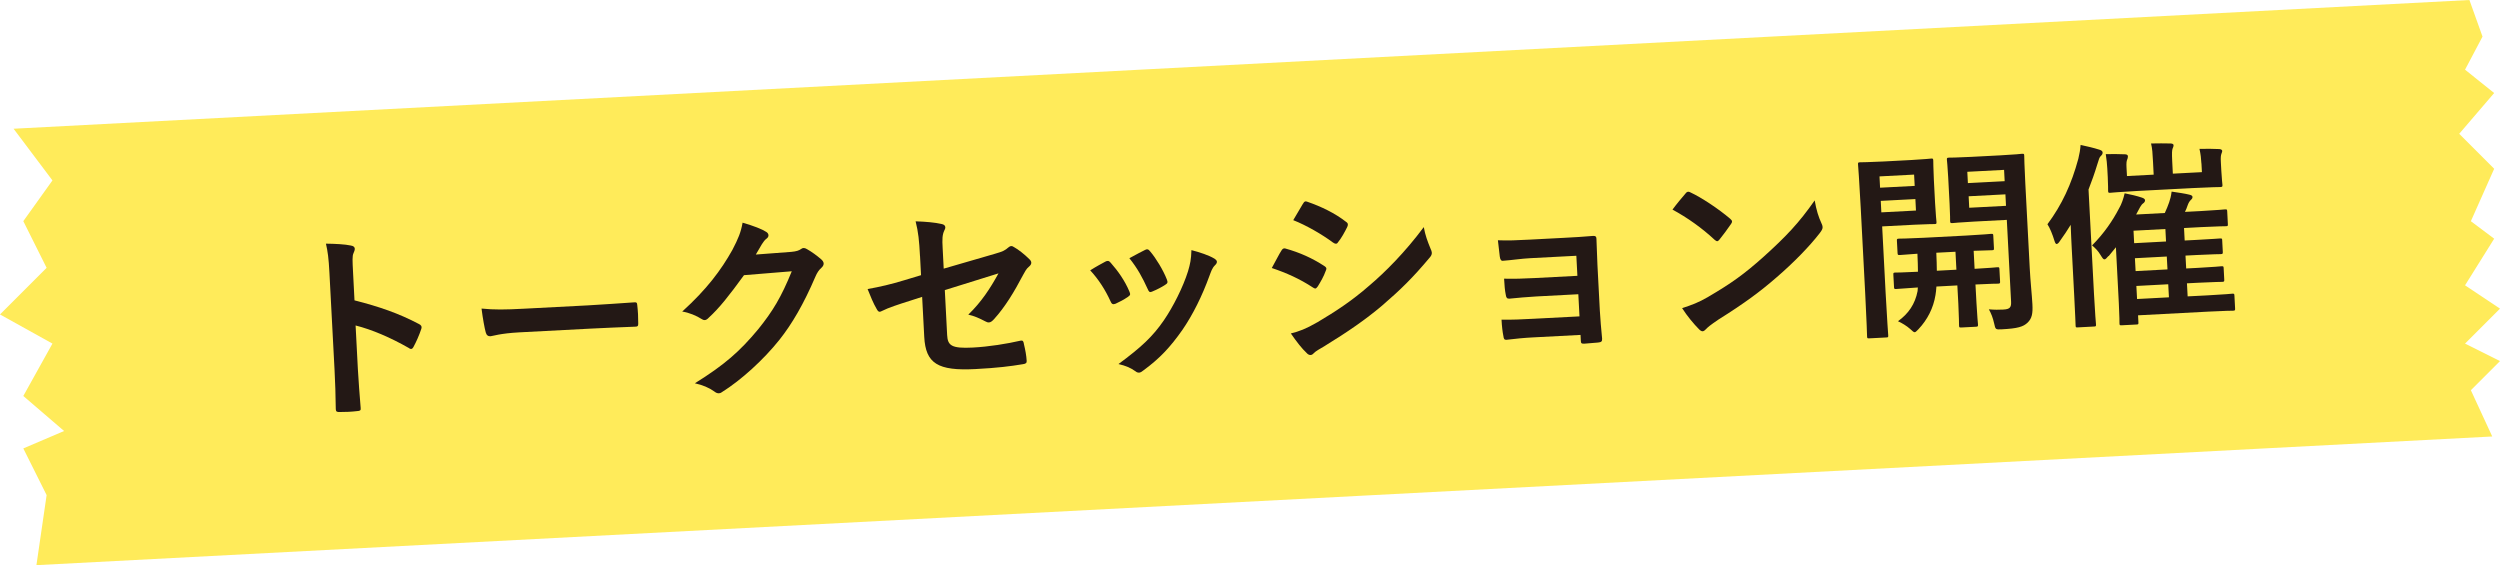
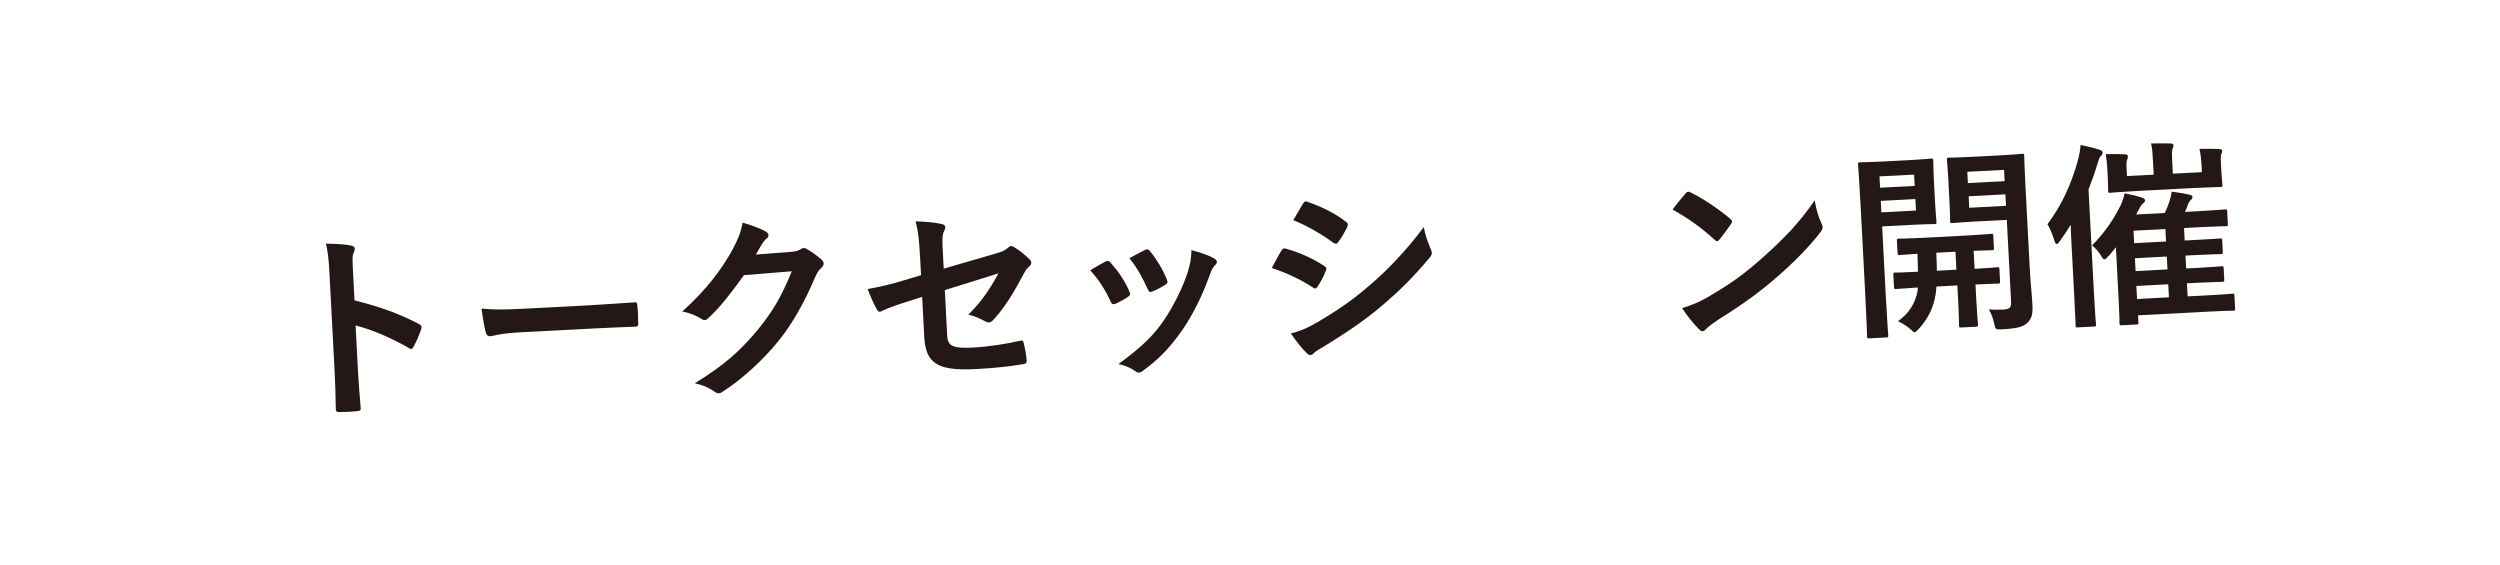
<svg xmlns="http://www.w3.org/2000/svg" id="_レイヤー_2" data-name="レイヤー 2" viewBox="0 0 429 96.98">
  <defs>
    <style>
      .cls-1 {
        fill: #231815;
      }

      .cls-2 {
        fill: #ffeb5a;
      }
    </style>
  </defs>
  <g id="bg">
    <g>
-       <polygon class="cls-2" points="427.67 74.9 6.25 96.98 8 84.96 4 76.95 11 73.96 4 67.95 9 58.96 0 53.96 8 45.96 4 37.95 9 30.96 2.33 22.09 423.75 0 426 6.28 423 11.96 428 15.96 422 22.96 428 28.96 424 37.96 428 40.96 423 48.96 429 52.96 423 58.96 429 61.96 424 66.96 427.67 74.9" />
      <g>
        <path class="cls-1" d="M60.83,51.54c4.21,1.07,7.57,2.22,11.04,4.05.38.18.57.41.42.86-.38,1.14-.87,2.22-1.31,3.03-.12.24-.25.39-.42.4-.1,0-.24-.02-.38-.15-3.23-1.84-6.36-3.17-9.16-3.88l.39,7.5c.12,2.21.29,4.21.48,6.65.06.41-.11.52-.58.54-.98.12-2.03.17-3.02.16-.48.02-.65-.07-.67-.48-.03-2.52-.1-4.52-.21-6.7l-.88-16.7c-.13-2.55-.29-3.66-.6-5.01,1.57.02,3.27.1,4.27.32.48.08.66.27.68.54.01.2-.08.48-.23.8-.21.45-.17,1.3-.07,3.2l.25,4.85Z" />
        <path class="cls-1" d="M89.14,57.03c-3.36.18-4.63.65-4.97.67-.41.02-.69-.17-.82-.67-.21-.77-.5-2.36-.72-4.08,2.22.22,3.93.2,7.35.02l10.93-.57c2.58-.14,5.19-.34,7.8-.51.51-.06.61.04.64.44.12,1.01.18,2.17.17,3.19.02.41-.11.55-.58.54-2.55.1-5.06.2-7.57.33l-12.22.64Z" />
        <path class="cls-1" d="M135.8,43.22c.88-.08,1.32-.24,1.68-.5.13-.11.26-.15.43-.16.17,0,.34.05.55.18.88.5,1.69,1.1,2.4,1.71.32.26.47.52.48.76.01.27-.14.52-.37.73-.46.4-.77.89-1.04,1.52-2.03,4.74-4.03,8.14-6.17,10.84-2.75,3.45-6.61,6.95-9.88,8.99-.2.15-.36.19-.53.2-.27.01-.52-.11-.8-.33-.88-.63-1.96-1.09-3.31-1.39,5.14-3.2,7.71-5.48,10.85-9.25,2.53-3.13,3.97-5.52,5.78-9.97l-8.2.67c-2.6,3.57-4.2,5.6-6.05,7.3-.23.25-.46.4-.69.41-.17,0-.34-.05-.52-.18-.88-.57-2.17-1.11-3.34-1.29,4.23-3.83,6.67-7.12,8.6-10.56,1.02-1.96,1.47-3.04,1.76-4.69,1.97.58,3.29,1.09,4.07,1.59.25.16.36.36.37.56.01.2-.08.41-.34.6-.33.22-.55.61-.8.96-.34.6-.66,1.12-1.03,1.76l6.1-.46Z" />
        <path class="cls-1" d="M157.87,43.93c-.14-2.68-.28-4.07-.75-5.95,1.7.05,3.35.2,4.42.45.45.08.66.27.68.58,0,.14-.05.34-.18.55-.34.73-.37,1.45-.28,3.04l.18,3.5,8.75-2.54c1.48-.42,1.77-.6,2.36-1.11.16-.14.33-.22.46-.23.17,0,.31.05.49.18.74.4,1.87,1.3,2.63,2.07.21.19.33.39.34.6.01.24-.14.48-.41.7-.46.36-.7.89-.98,1.38-1.58,3.01-3.15,5.58-5.01,7.62-.29.32-.55.54-.86.56-.2.01-.41-.05-.66-.2-1.01-.53-1.89-.92-2.89-1.14,2.24-2.16,3.78-4.52,5.18-7.08l-9.21,2.87.4,7.71c.09,1.8.74,2.34,4.4,2.15,2.75-.14,5.89-.65,8.18-1.18.47-.09.52.14.61.65.22.91.41,1.92.46,2.84.02.34-.18.49-.69.55-2.02.34-4.36.64-8.09.83-6.48.34-8.56-.95-8.8-5.53l-.36-6.86-2.14.69c-1.81.57-3.68,1.18-4.71,1.71-.17.08-.3.15-.4.16-.24.01-.38-.15-.57-.51-.52-.86-1.11-2.29-1.54-3.39,2.12-.38,4.04-.82,6.32-1.52l2.85-.86-.17-3.26Z" />
        <path class="cls-1" d="M189.69,44.89c.36-.19.6-.17.9.19,1.27,1.43,2.44,3.11,3.18,4.87.08.23.16.37.16.5.01.2-.12.31-.38.5-.79.52-1.35.82-2.12,1.17-.47.19-.68.04-.87-.43-.88-1.93-2.03-3.74-3.48-5.3,1.12-.71,1.92-1.12,2.61-1.5ZM208.35,44.35c.28.19.46.35.47.55.01.2-.08.38-.34.63-.49.47-.69,1.16-.93,1.78-1.28,3.54-2.88,6.72-4.65,9.3-2.09,2.97-3.86,4.87-6.65,6.92-.26.22-.52.4-.8.42-.17,0-.38-.05-.56-.21-.88-.63-1.68-.97-2.96-1.27,3.93-2.9,5.88-4.73,7.78-7.49,1.58-2.3,3.31-5.72,4.15-8.42.38-1.28.54-2.04.59-3.64,1.45.37,3.01.9,3.89,1.43ZM196.46,42.9c.36-.19.6-.17.9.23.98,1.14,2.25,3.22,2.87,4.82.2.5.14.67-.29.93-.63.41-1.35.79-2.29,1.18-.37.16-.51,0-.71-.47-.89-1.96-1.75-3.55-3.14-5.28,1.32-.72,2.09-1.13,2.65-1.4Z" />
        <path class="cls-1" d="M219.89,43c.16-.25.32-.43.63-.37,2.59.72,4.68,1.69,6.69,2.99.25.16.39.29.4.49,0,.1-.06.24-.12.38-.33.94-.86,1.85-1.36,2.66-.16.21-.29.36-.42.36s-.24-.06-.42-.18c-2.26-1.48-4.52-2.49-7.05-3.34.78-1.4,1.27-2.42,1.65-2.98ZM226.05,55.31c3.14-1.87,5.84-3.61,8.99-6.36,2.61-2.21,6.07-5.66,9.28-9.98.28,1.48.6,2.32,1.18,3.75.11.23.19.43.2.64.01.27-.08.51-.33.8-2.98,3.56-5.02,5.54-8.21,8.29-2.84,2.4-5.89,4.5-9.82,6.91-.79.48-1.59.9-1.91,1.26-.19.21-.36.29-.53.3-.24.01-.48-.11-.7-.37-.75-.68-1.74-1.95-2.69-3.33,1.41-.35,2.58-.78,4.53-1.91ZM223.59,34.97c.22-.42.42-.5.83-.32,2.22.77,4.63,1.9,6.58,3.43.21.13.29.29.29.43,0,.14-.02.27-.11.45-.43.87-1.05,2-1.6,2.64-.09.18-.23.22-.33.22-.17,0-.34-.08-.52-.21-1.84-1.37-4.58-2.96-6.81-3.83.53-.91,1.13-1.9,1.66-2.81Z" />
-         <path class="cls-1" d="M270.49,43.89l-7.84.41c-1.6.08-3.22.34-4.74.45-.3.05-.49-.21-.55-.75-.11-.84-.18-1.49-.32-2.77,1.94.07,3,.01,5.44-.11l5.91-.31c1.66-.09,3.53-.19,5.02-.33.41-.02.55.18.54.52.08,1.53.09,2.96.17,4.45l.41,7.84c.08,1.53.23,3.09.39,4.81.03.51-.14.62-.71.68-.54.06-1.63.15-2.3.19-.54.03-.62-.07-.64-.48l-.05-1.02-8.05.42c-1.6.08-3.12.23-4.68.42-.34.02-.45-.15-.51-.65-.14-.67-.26-1.65-.32-2.81,1.84.04,3.5-.05,5.47-.15l7.91-.41-.2-3.8-7.2.38c-1.53.08-3.19.24-4.64.38-.41.02-.55-.18-.62-.72-.14-.67-.22-1.55-.28-2.71,1.84.04,3.1,0,5.31-.11l7.27-.38-.18-3.43Z" />
        <path class="cls-1" d="M289.24,33.2c.13-.18.29-.29.46-.3.14,0,.28.05.45.15,1.78.83,4.71,2.75,6.74,4.48.21.19.32.32.33.46,0,.14-.05.28-.18.45-.47.71-1.52,2.12-1.97,2.66-.16.18-.26.29-.39.29s-.28-.09-.46-.25c-2.15-2-4.69-3.81-7.22-5.17.7-.96,1.63-2.06,2.24-2.77ZM293.13,50.94c4.03-2.36,6.16-3.9,9.45-6.83,3.97-3.58,6.13-5.87,8.82-9.72.29,1.69.66,2.83,1.16,3.92.11.23.19.43.2.64.02.31-.14.59-.49,1.05-1.69,2.2-4.47,5.07-7.43,7.61-2.7,2.35-5.45,4.41-9.9,7.19-1.48,1-1.9,1.36-2.19,1.68-.19.21-.39.36-.59.37-.17,0-.38-.12-.6-.34-.9-.91-2.02-2.24-2.91-3.63,1.71-.57,2.74-.93,4.49-1.94Z" />
        <path class="cls-1" d="M327.96,27.46c2.24-.12,3.22-.24,3.43-.25.31-.02.34.02.36.36.01.24,0,1.19.1,3.26l.21,4.01c.11,2.07.23,3.02.24,3.22.02.34-.01.38-.32.39-.2.01-1.19,0-3.43.11l-5.57.29.59,11.34c.25,4.75.44,7.09.45,7.33.02.34-.01.38-.35.39l-2.89.15c-.34.02-.38-.01-.39-.35-.01-.24-.07-2.58-.32-7.34l-.77-14.73c-.25-4.75-.44-7.16-.46-7.4-.02-.34.01-.38.35-.39.24-.01,1.53-.01,4.04-.14l4.72-.25ZM322.52,30.27l.1,1.94,5.94-.31-.1-1.94-5.94.31ZM328.68,34.16l-5.94.31.1,1.97,5.94-.31-.1-1.97ZM332.29,49.16c-.04.55-.08,1.03-.16,1.47-.36,2.23-1.38,4.23-2.93,5.87-.32.32-.48.5-.62.51-.2.01-.38-.18-.81-.57-.57-.51-1.41-1.02-2.08-1.32,1.81-1.29,2.94-2.95,3.37-5.18l.04-.61c-2.58.17-3.53.25-3.7.26-.34.02-.38-.01-.39-.39l-.11-2.04c-.02-.34.01-.38.35-.39.17,0,1.16,0,3.87-.14-.01-.85-.03-1.9-.09-3.09-2.04.14-2.81.22-2.98.22-.37.02-.41-.01-.43-.35l-.11-2.07c-.02-.34.01-.38.39-.39.2-.01,1.23,0,4.25-.15l7.27-.38c3.02-.16,4.04-.28,4.24-.29.34-.02.38.01.39.35l.11,2.07c.02.34-.01.38-.35.39-.17,0-1.02.02-3.13.1l.16,3.09c2.68-.14,3.7-.26,3.87-.27.34-.02.38.01.39.35l.11,2.04c.02.37-.01.41-.35.43-.17,0-1.19,0-3.87.14l.17,3.16c.12,2.34.25,3.46.26,3.66.02.37-.01.41-.35.43l-2.51.13c-.34.02-.38-.01-.39-.39-.01-.2,0-1.33-.12-3.67l-.17-3.16-3.56.19ZM335.72,46.29l-.16-3.09-3.29.17c.06,1.15.08,2.21.09,3.09l3.36-.18ZM348.3,45.97c.12,2.38.37,4.54.46,6.21.09,1.63-.08,2.46-.82,3.18-.75.72-1.72,1.01-4.43,1.15-1.05.05-1.09.06-1.31-.99-.22-1.01-.54-1.78-.91-2.44.96.09,1.74.08,2.49.04,1.12-.06,1.38-.38,1.32-1.4l-.73-13.99-5.57.29c-2.65.14-3.53.25-3.73.26-.37.02-.41-.01-.43-.35-.01-.2.02-.95-.09-2.96l-.24-4.55c-.1-1.97-.21-2.75-.22-2.98-.02-.34.01-.38.39-.39.2-.01,1.09.01,3.74-.13l4.99-.26c2.65-.14,3.56-.25,3.76-.27.34-.02.38.01.39.35.01.24.02,1.67.18,4.65l.76,14.56ZM337.59,29.48l.1,1.94,6.31-.33-.1-1.94-6.31.33ZM344.13,33.35l-6.31.33.1,1.97,6.31-.33-.1-1.97Z" />
        <path class="cls-1" d="M355.52,42.83c-.06-1.22-.14-2.75-.19-4.25-.56.91-1.16,1.83-1.83,2.75-.22.35-.41.53-.58.54-.14,0-.25-.16-.37-.53-.33-1.11-.8-2.24-1.21-2.86,2.48-3.33,4.13-6.89,5.3-11.24.2-.79.33-1.58.39-2.37,1.14.25,2.14.47,3.24.82.35.12.52.24.54.48.01.24-.11.41-.34.63-.19.18-.31.49-.57,1.39-.46,1.52-.97,2.94-1.51,4.33l.94,17.96c.17,3.33.33,4.99.34,5.16.02.34-.01.38-.32.39l-2.82.15c-.34.02-.34-.02-.36-.36-.01-.2-.06-1.83-.24-5.16l-.41-7.84ZM361.81,43.93c-.32.39-.51.57-.68.58-.2.01-.35-.22-.65-.71-.45-.76-.95-1.24-1.48-1.69,2.07-2.08,3.55-4.27,4.64-6.37.41-.67.76-1.71.95-2.57,1.1.21,2.17.47,2.93.73.38.12.56.28.57.45.01.2-.11.41-.34.56-.33.22-.64.85-1.19,1.9l4.92-.26c.31-.63.55-1.29.75-1.84.18-.52.32-1.04.42-1.83,1.06.15,2.37.35,3.02.52.38.08.56.21.56.38.01.24-.08.34-.31.56-.19.18-.38.5-.5.84-.15.45-.3.83-.48,1.18l2.68-.14c2.99-.16,4-.28,4.21-.29.31-.02.34.02.36.36l.11,2.14c.02.34-.01.38-.32.39-.2.01-1.23,0-4.21.15l-2.99.16.11,2.14,1.94-.1c2.92-.15,3.9-.24,4.11-.25.34-.02.38.01.39.32l.1,1.94c.02.37-.01.41-.35.43-.2.01-1.19,0-4.11.15l-1.94.1.12,2.21,1.94-.1c2.92-.15,3.9-.27,4.1-.28.34-.02.38.01.39.35l.1,1.9c.02.37-.01.41-.35.43-.2.01-1.19,0-4.11.15l-1.94.1.12,2.24,3.33-.17c3.09-.16,4.14-.28,4.31-.29.34-.02.38.01.39.39l.11,2.1c.02.37-.01.41-.35.43-.17,0-1.23,0-4.32.16l-11.98.63.06,1.19c.02.34-.01.38-.35.39l-2.51.13c-.34.02-.38-.01-.39-.35,0-.17.01-1.02-.11-3.43l-.5-9.61-1.25,1.53ZM377.76,28.05c-.05-.88-.12-1.56-.33-2.5,1.19-.03,2.31-.02,3.41.03.31.02.48.15.49.31.01.2-.09.31-.14.52-.09.24-.14.62-.09,1.43l.08,1.49c.08,1.49.18,2.17.19,2.37.02.34-.01.38-.39.4-.2.01-1.36,0-4.62.17l-9.61.5c-3.26.17-4.41.3-4.61.31-.34.02-.38-.01-.39-.35-.01-.24.02-.89-.06-2.38l-.08-1.46c-.04-.75-.11-1.46-.26-2.44,1.19-.03,2.21-.01,3.37.03.27.02.42.15.43.32.01.24-.05.41-.14.62-.09.21-.14.59-.1,1.33l.08,1.46,4.58-.24-.11-2.17c-.08-1.53-.12-2.27-.34-3.18,1.22-.03,2.28-.02,3.37,0,.31.02.48.11.49.28.01.24-.08.38-.17.62-.09.28-.13.69-.06,2.11l.11,2.17,4.99-.26-.08-1.49ZM371.69,41.44l-.11-2.14-5.47.29.11,2.14,5.47-.29ZM371.94,46.23l-.12-2.21-5.47.29.12,2.21,5.47-.29ZM372.19,51.02l-.12-2.24-5.47.29.12,2.24,5.47-.29Z" />
      </g>
    </g>
  </g>
</svg>